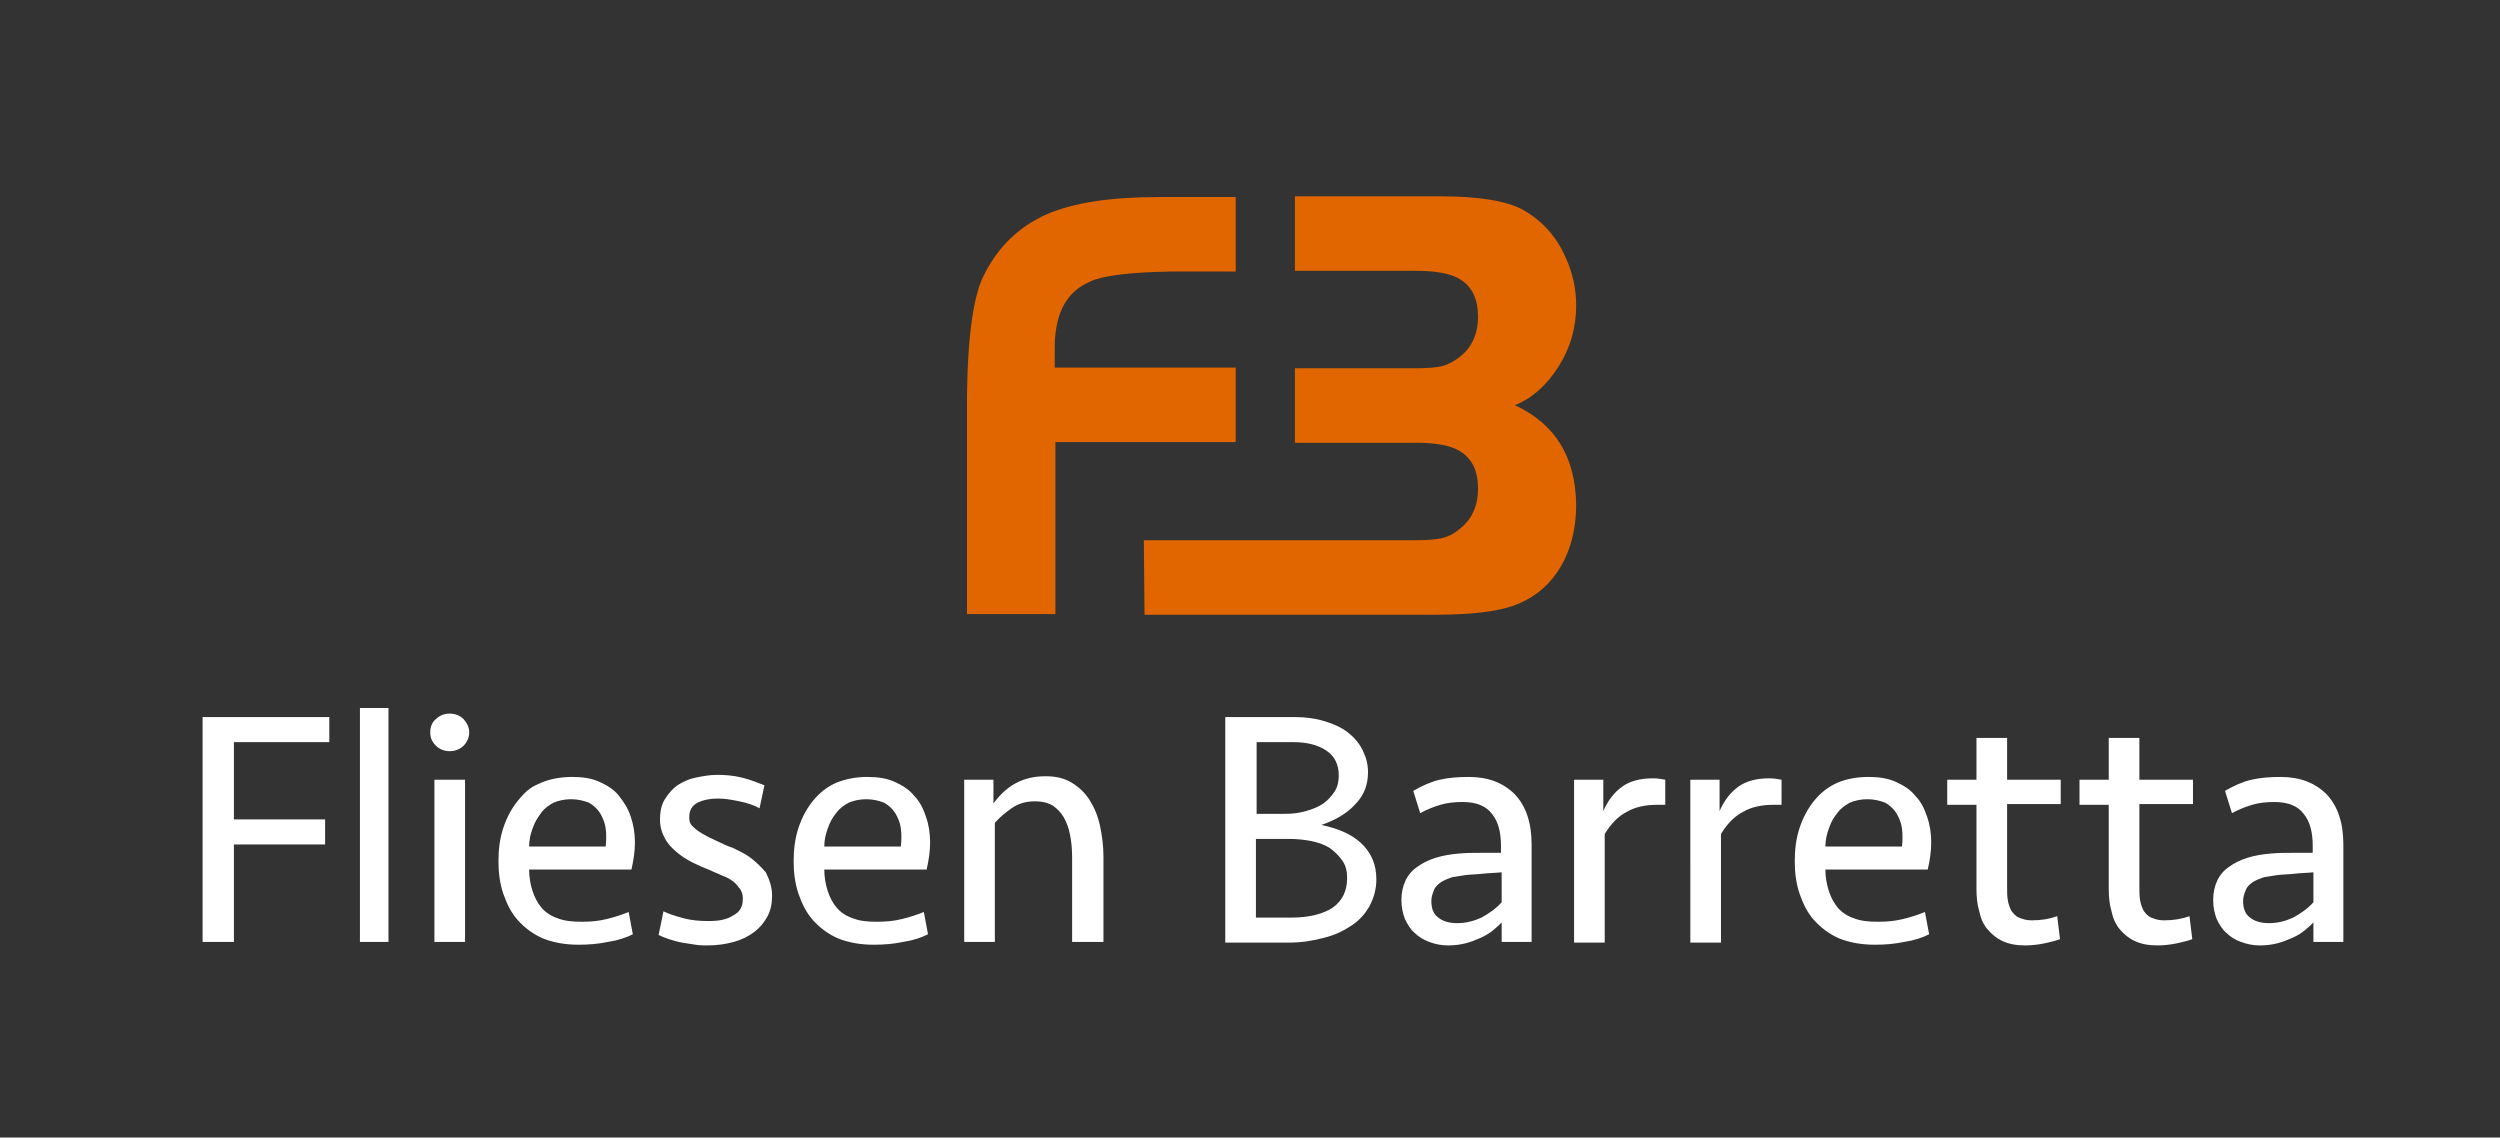
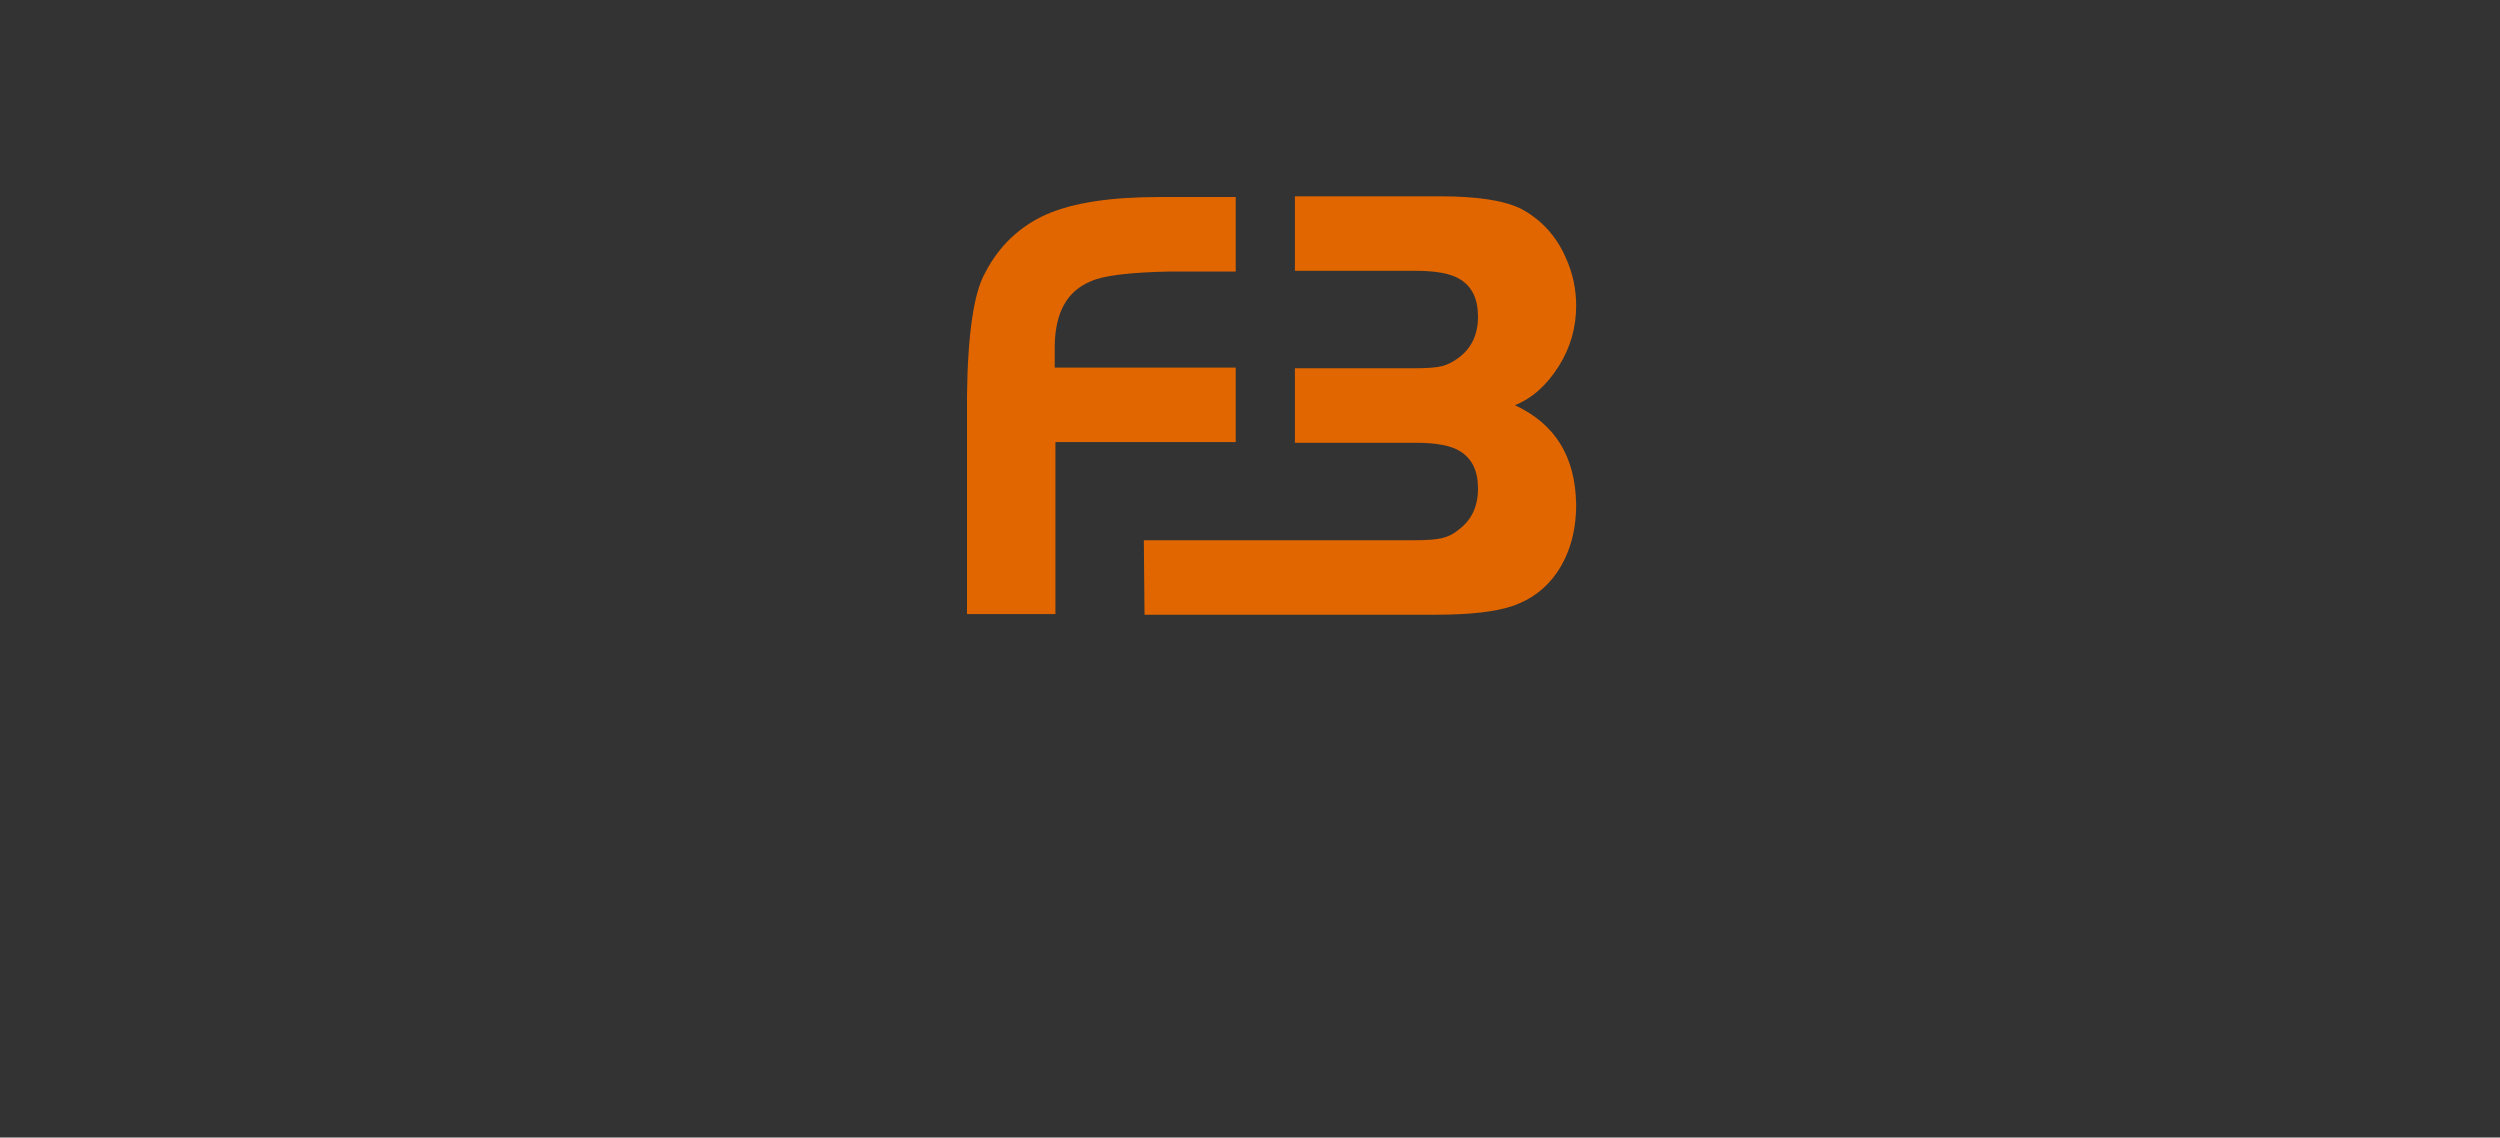
<svg xmlns="http://www.w3.org/2000/svg" xml:space="preserve" id="jJRJnkzM__Ebene_1" x="0" y="0" version="1.1" viewBox="0 0 359.1 163.4">
  <rect x="0" y="0" width="359.1" height="163.4" fill="#333333" stroke="none" />
  <style>.jJRJnkzM__st0{fill:#fff}.jJRJnkzM__st1{fill:#e26600}</style>
-   <path d="M29.1 135.3V103h18.2v3.6H33.6v11.1h13.1v3.6H33.6v14zM51.7 135.3v-33.6h4.1v33.6zM61.8 105.2c0-.7.2-1.4.8-1.9.5-.5 1.2-.8 2-.8s1.5.3 2 .8c.5.6.8 1.2.8 1.9s-.3 1.4-.8 1.9-1.2.8-2 .8-1.5-.3-2-.8c-.6-.6-.8-1.2-.8-1.9m.6 30.1V112h4.4v23.3zM82.2 111.6c1.5 0 2.8.2 3.9.7s2.1 1.1 2.8 2 1.3 1.8 1.7 3 .6 2.4.6 3.7-.2 2.6-.5 3.9H76c0 1.1.2 2.2.5 3.1s.7 1.7 1.3 2.4 1.4 1.2 2.3 1.5c1 .4 2.1.5 3.5.5 1.3 0 2.4-.1 3.6-.4s2.1-.6 3.1-1l.6 3.2c-1 .5-2.2.9-3.6 1.1-1.4.3-2.8.4-4.2.4q-2.85 0-5.1-.9c-1.4-.6-2.6-1.5-3.6-2.6s-1.6-2.4-2.1-3.8c-.5-1.5-.7-3-.7-4.7s.2-3.3.7-4.8q.75-2.25 2.1-3.9c1.35-1.65 2-2 3.4-2.6 1.2-.5 2.7-.8 4.4-.8m-.2 3.2c-.9 0-1.8.2-2.5.5-.7.4-1.3.8-1.8 1.5s-.9 1.3-1.2 2.2c-.3.8-.5 1.7-.5 2.6h11c.1-.9.1-1.8 0-2.6s-.4-1.5-.8-2.2c-.4-.6-.9-1.1-1.6-1.5-.8-.3-1.6-.5-2.6-.5M110.9 128.7c0 1.1-.2 2.1-.7 3s-1.1 1.6-1.9 2.2-1.8 1.1-2.9 1.4-2.4.5-3.7.5c-.6 0-1.2 0-1.8-.1s-1.3-.2-1.9-.3-1.3-.3-1.9-.5q-.9-.3-1.5-.6l.7-3.4c.8.4 1.8.7 2.9 1s2.3.4 3.6.4c1.4 0 2.6-.2 3.5-.8 1-.5 1.4-1.3 1.4-2.4 0-.5-.1-1-.4-1.4s-.6-.8-1-1.1-.9-.6-1.5-.8c-.6-.3-1.2-.5-1.8-.8-.8-.3-1.7-.7-2.5-1.1s-1.6-.9-2.3-1.5-1.3-1.2-1.7-2c-.4-.7-.7-1.6-.7-2.7s.2-2.1.7-2.9 1.1-1.5 1.8-2c.8-.5 1.6-.9 2.6-1.1s2-.4 3.1-.4c1.2 0 2.4.1 3.6.4s2.2.7 3.2 1.1l-.7 3.3c-.9-.5-1.9-.8-2.9-1s-2-.4-3.1-.4-2.1.2-2.9.6q-1.2.6-1.2 2.1c0 .5.1.9.4 1.2s.6.6 1.1.9c.4.3.9.5 1.4.8.5.2 1 .5 1.5.7.4.2 1 .5 1.9.8.8.4 1.7.8 2.5 1.4s1.5 1.3 2.2 2.1c.6 1.2.9 2.2.9 3.4M124.6 111.6c1.5 0 2.8.2 3.9.7s2.1 1.1 2.8 2c.8.8 1.3 1.8 1.7 3 .4 1.1.6 2.4.6 3.7s-.2 2.6-.5 3.9h-14.7c0 1.1.2 2.2.5 3.1s.7 1.7 1.3 2.4 1.4 1.2 2.3 1.5c1 .4 2.1.5 3.5.5 1.3 0 2.4-.1 3.6-.4s2.1-.6 3.1-1l.6 3.2c-1 .5-2.2.9-3.6 1.1-1.4.3-2.8.4-4.2.4q-2.85 0-5.1-.9c-1.4-.6-2.6-1.5-3.6-2.6s-1.6-2.4-2.1-3.8c-.5-1.5-.7-3-.7-4.7s.2-3.3.7-4.8q.75-2.25 2.1-3.9c.9-1.1 2-2 3.4-2.6 1.3-.5 2.7-.8 4.4-.8m-.2 3.2c-.9 0-1.8.2-2.5.5-.7.4-1.3.8-1.8 1.5-.5.6-.9 1.3-1.2 2.2-.3.8-.5 1.7-.5 2.6h11c.1-.9.1-1.8 0-2.6s-.4-1.5-.8-2.2c-.4-.6-.9-1.1-1.6-1.5-.8-.3-1.6-.5-2.6-.5M138.5 135.3V112h4.2v3.4c.9-1.2 1.9-2.2 3.2-2.9s2.7-1 4.3-1c1.5 0 2.7.3 3.7.9s1.9 1.4 2.6 2.5 1.2 2.3 1.5 3.7.5 2.9.5 4.4v12.3H154v-12.1q0-1.8-.3-3.3c-.2-1-.5-1.8-.9-2.5s-1-1.3-1.6-1.7c-.7-.4-1.5-.6-2.5-.6-1.3 0-2.4.3-3.4 1s-1.8 1.4-2.4 2.1v17.1zM197.7 126.3c0 1.3-.3 2.5-.9 3.7-.6 1.1-1.4 2.1-2.6 2.9s-2.4 1.4-4 1.8c-1.5.4-3.2.7-5.1.7H176V103h10c1.6 0 3 .2 4.3.6s2.4.9 3.3 1.6 1.6 1.5 2.1 2.5.8 2 .8 3.2c0 1.9-.6 3.4-1.9 4.7-1.2 1.3-2.8 2.2-4.8 2.9 2.4.5 4.3 1.3 5.7 2.6s2.2 3 2.2 5.2m-13.2-9.4c1.1 0 2.1-.1 3.1-.4s1.8-.6 2.5-1.1 1.2-1.1 1.6-1.7.6-1.4.6-2.3q0-2.4-1.8-3.6c-1.2-.8-2.8-1.2-4.7-1.2h-5.3v10.3zm9 9.2c0-1-.2-1.8-.7-2.5q-.75-1.05-1.8-1.8c-.8-.5-1.7-.8-2.7-1q-1.5-.3-3.3-.3h-4.6v11.3h5.2c2.4 0 4.4-.5 5.8-1.4 1.4-1 2.1-2.4 2.1-4.3M215.8 132.4c-.4.4-.8.8-1.3 1.2s-1.1.8-1.8 1.1-1.4.6-2.2.8-1.6.3-2.5.3c-1 0-1.9-.2-2.7-.5s-1.5-.7-2.1-1.3c-.6-.5-1-1.2-1.4-2-.3-.8-.5-1.7-.5-2.7 0-2.1.8-3.8 2.3-4.8 1.5-1.1 3.5-1.7 6-1.9 1-.1 2.1-.1 3.1-.1h2.9v-1c0-2-.4-3.5-1.3-4.6-.8-1.1-2.2-1.7-4.2-1.7-1.1 0-2.2.1-3.2.4s-2 .7-2.9 1.2l-1-3.2c1.2-.7 2.5-1.3 3.8-1.6s2.7-.4 4.2-.4c2.7 0 4.9.8 6.6 2.5q2.4 2.55 2.4 7.2v14h-4.3v-2.9zm-6.5.2c1.3 0 2.4-.3 3.5-.8 1.1-.6 2.1-1.3 2.9-2.2v-4.3c-1 .1-1.9.1-2.7.2s-1.7.1-2.5.2c-.7.1-1.3.2-1.9.3-.6.2-1.1.4-1.6.7-.4.3-.8.6-1 1.1s-.4 1-.4 1.6c0 1.1.3 1.9 1 2.4.6.5 1.5.8 2.7.8M239.2 115.6h-1.1c-1.7 0-3.2.3-4.4 1-1.2.6-2.3 1.7-3.2 3.2v15.6h-4.4V112h4.2v4.5c.7-1.6 1.6-2.7 2.7-3.5s2.6-1.2 4.4-1.2c.7 0 1.3.1 1.8.2zM255.9 115.6h-1.1c-1.7 0-3.2.3-4.4 1-1.2.6-2.3 1.7-3.2 3.2v15.6h-4.4V112h4.2v4.5c.7-1.6 1.6-2.7 2.7-3.5s2.6-1.2 4.4-1.2c.7 0 1.3.1 1.8.2zM268.4 111.6c1.5 0 2.8.2 3.9.7s2.1 1.1 2.8 2c.8.8 1.3 1.8 1.7 3 .4 1.1.6 2.4.6 3.7s-.2 2.6-.5 3.9h-14.7c0 1.1.2 2.2.5 3.1s.7 1.7 1.3 2.4 1.4 1.2 2.3 1.5c1 .4 2.1.5 3.5.5 1.3 0 2.4-.1 3.6-.4s2.1-.6 3.1-1l.6 3.2c-1 .5-2.2.9-3.6 1.1-1.4.3-2.8.4-4.2.4q-2.85 0-5.1-.9c-1.4-.6-2.6-1.5-3.6-2.6s-1.6-2.4-2.1-3.8c-.5-1.5-.7-3-.7-4.7s.2-3.3.7-4.8q.75-2.25 2.1-3.9c.9-1.1 2-2 3.4-2.6 1.2-.5 2.7-.8 4.4-.8m-.2 3.2c-.9 0-1.8.2-2.5.5-.7.4-1.3.8-1.8 1.5-.5.6-.9 1.3-1.2 2.2-.3.8-.5 1.7-.5 2.6h11c.1-.9.1-1.8 0-2.6s-.4-1.5-.8-2.2c-.4-.6-.9-1.1-1.6-1.5-.8-.3-1.6-.5-2.6-.5M279.7 112h4.2v-6h4.4v6h7.7v3.5h-7.7v11.9c0 .7 0 1.3.1 1.9s.3 1.1.5 1.5c.3.4.6.8 1.1 1s1 .4 1.8.4c1.4 0 2.6-.2 3.7-.6l.4 3.3c-.5.2-1.3.4-2.2.6-1 .2-1.9.3-2.8.3-1.3 0-2.3-.2-3.2-.6s-1.6-1-2.2-1.7-1-1.6-1.2-2.6c-.3-1-.4-2.1-.4-3.3v-12h-4.2zM298.7 112h4.2v-6h4.4v6h7.7v3.5h-7.7v11.9c0 .7 0 1.3.1 1.9s.3 1.1.5 1.5c.3.4.6.8 1.1 1s1 .4 1.8.4c1.4 0 2.6-.2 3.7-.6l.4 3.3c-.5.2-1.3.4-2.2.6-1 .2-1.9.3-2.8.3-1.3 0-2.3-.2-3.2-.6s-1.6-1-2.2-1.7-1-1.6-1.2-2.6c-.3-1-.4-2.1-.4-3.3v-12h-4.2zM332.4 132.4c-.4.4-.8.8-1.3 1.2s-1.1.8-1.8 1.1-1.4.6-2.2.8-1.6.3-2.5.3c-1 0-1.9-.2-2.7-.5s-1.5-.7-2.1-1.3c-.6-.5-1-1.2-1.4-2-.3-.8-.5-1.7-.5-2.7 0-2.1.8-3.8 2.3-4.8 1.5-1.1 3.5-1.7 6-1.9 1-.1 2.1-.1 3.1-.1h2.9v-1c0-2-.4-3.5-1.3-4.6-.8-1.1-2.2-1.7-4.2-1.7-1.1 0-2.2.1-3.2.4s-2 .7-2.9 1.2l-1-3.2c1.2-.7 2.5-1.3 3.8-1.6s2.7-.4 4.2-.4c2.7 0 4.9.8 6.6 2.5q2.4 2.55 2.4 7.2v14h-4.3v-2.9zm-6.5.2c1.3 0 2.4-.3 3.5-.8 1.1-.6 2.1-1.3 2.9-2.2v-4.3c-1 .1-1.9.1-2.7.2s-1.7.1-2.5.2c-.7.1-1.3.2-1.9.3-.6.2-1.1.4-1.6.7-.4.3-.8.6-1 1.1s-.4 1-.4 1.6c0 1.1.3 1.9 1 2.4.6.5 1.5.8 2.7.8" class="jJRJnkzM__st0" />
  <path d="M177.5 52.8v10.7h-25.9v24.7h-12.7V56.9c.1-9 1-14.9 2.6-17.7 2-3.9 5-6.7 8.8-8.4 3.9-1.7 9.3-2.5 16.3-2.5h10.9V39h-9.3c-5.9.1-9.8.6-11.5 1.4-3.4 1.4-5.1 4.4-5.2 9.2v3.2z" class="jJRJnkzM__st1" />
  <path d="M217.6 58.2c2.5-1 4.6-2.9 6.3-5.6s2.5-5.6 2.5-8.7q0-3.6-1.5-6.9c-1.4-3.2-3.6-5.5-6.4-7-2.4-1.2-6.3-1.8-11.6-1.8H186v10.7h17.4q4.35 0 6.3 1.2c1.8 1.1 2.6 2.9 2.6 5.4s-.9 4.5-2.8 5.9q-1.2.9-2.4 1.2c-.8.2-2.2.3-4 .3H186v10.7h17.4q4.35 0 6.3 1.2c1.8 1.1 2.6 2.9 2.6 5.4s-.9 4.5-2.8 5.9q-1.05.9-2.4 1.2c-.8.2-2.2.3-4 .3h-38.8l.1 10.7h41.7c5 0 8.7-.4 11.3-1.3 2.5-.9 4.6-2.4 6.2-4.7 1.8-2.6 2.8-5.9 2.8-9.8-.1-6.9-3-11.6-8.8-14.3" class="jJRJnkzM__st1" />
</svg>